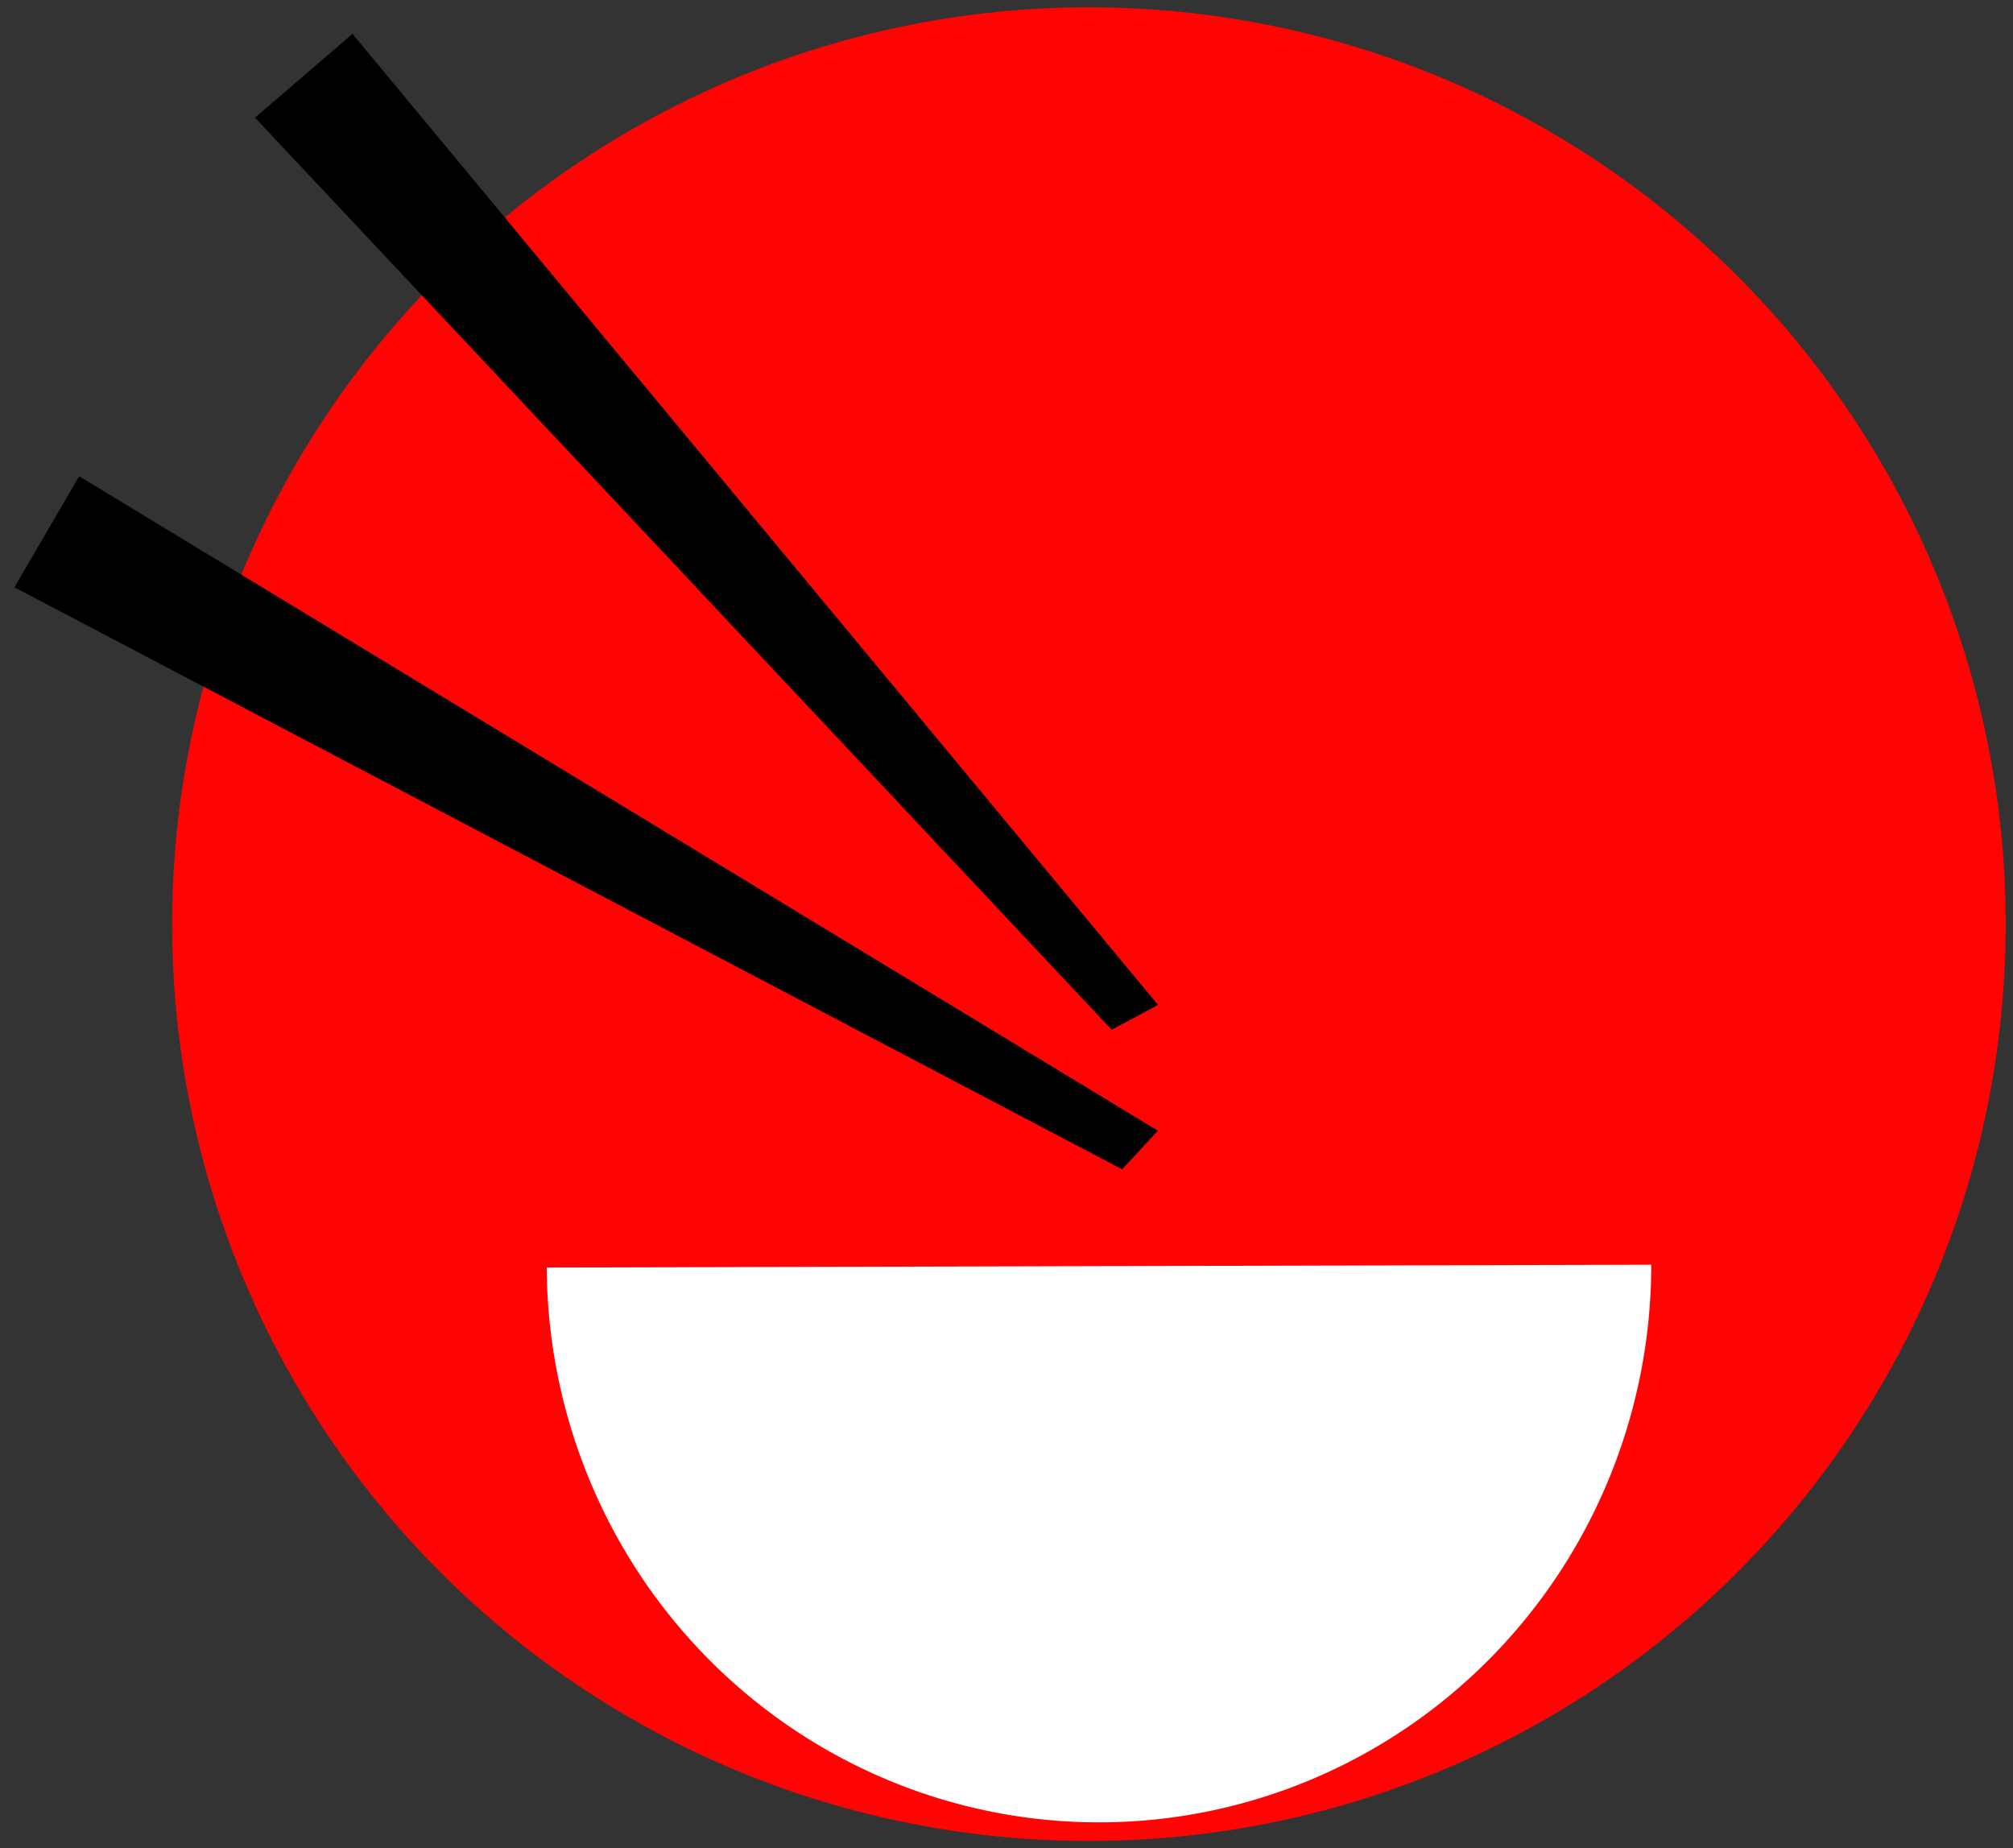
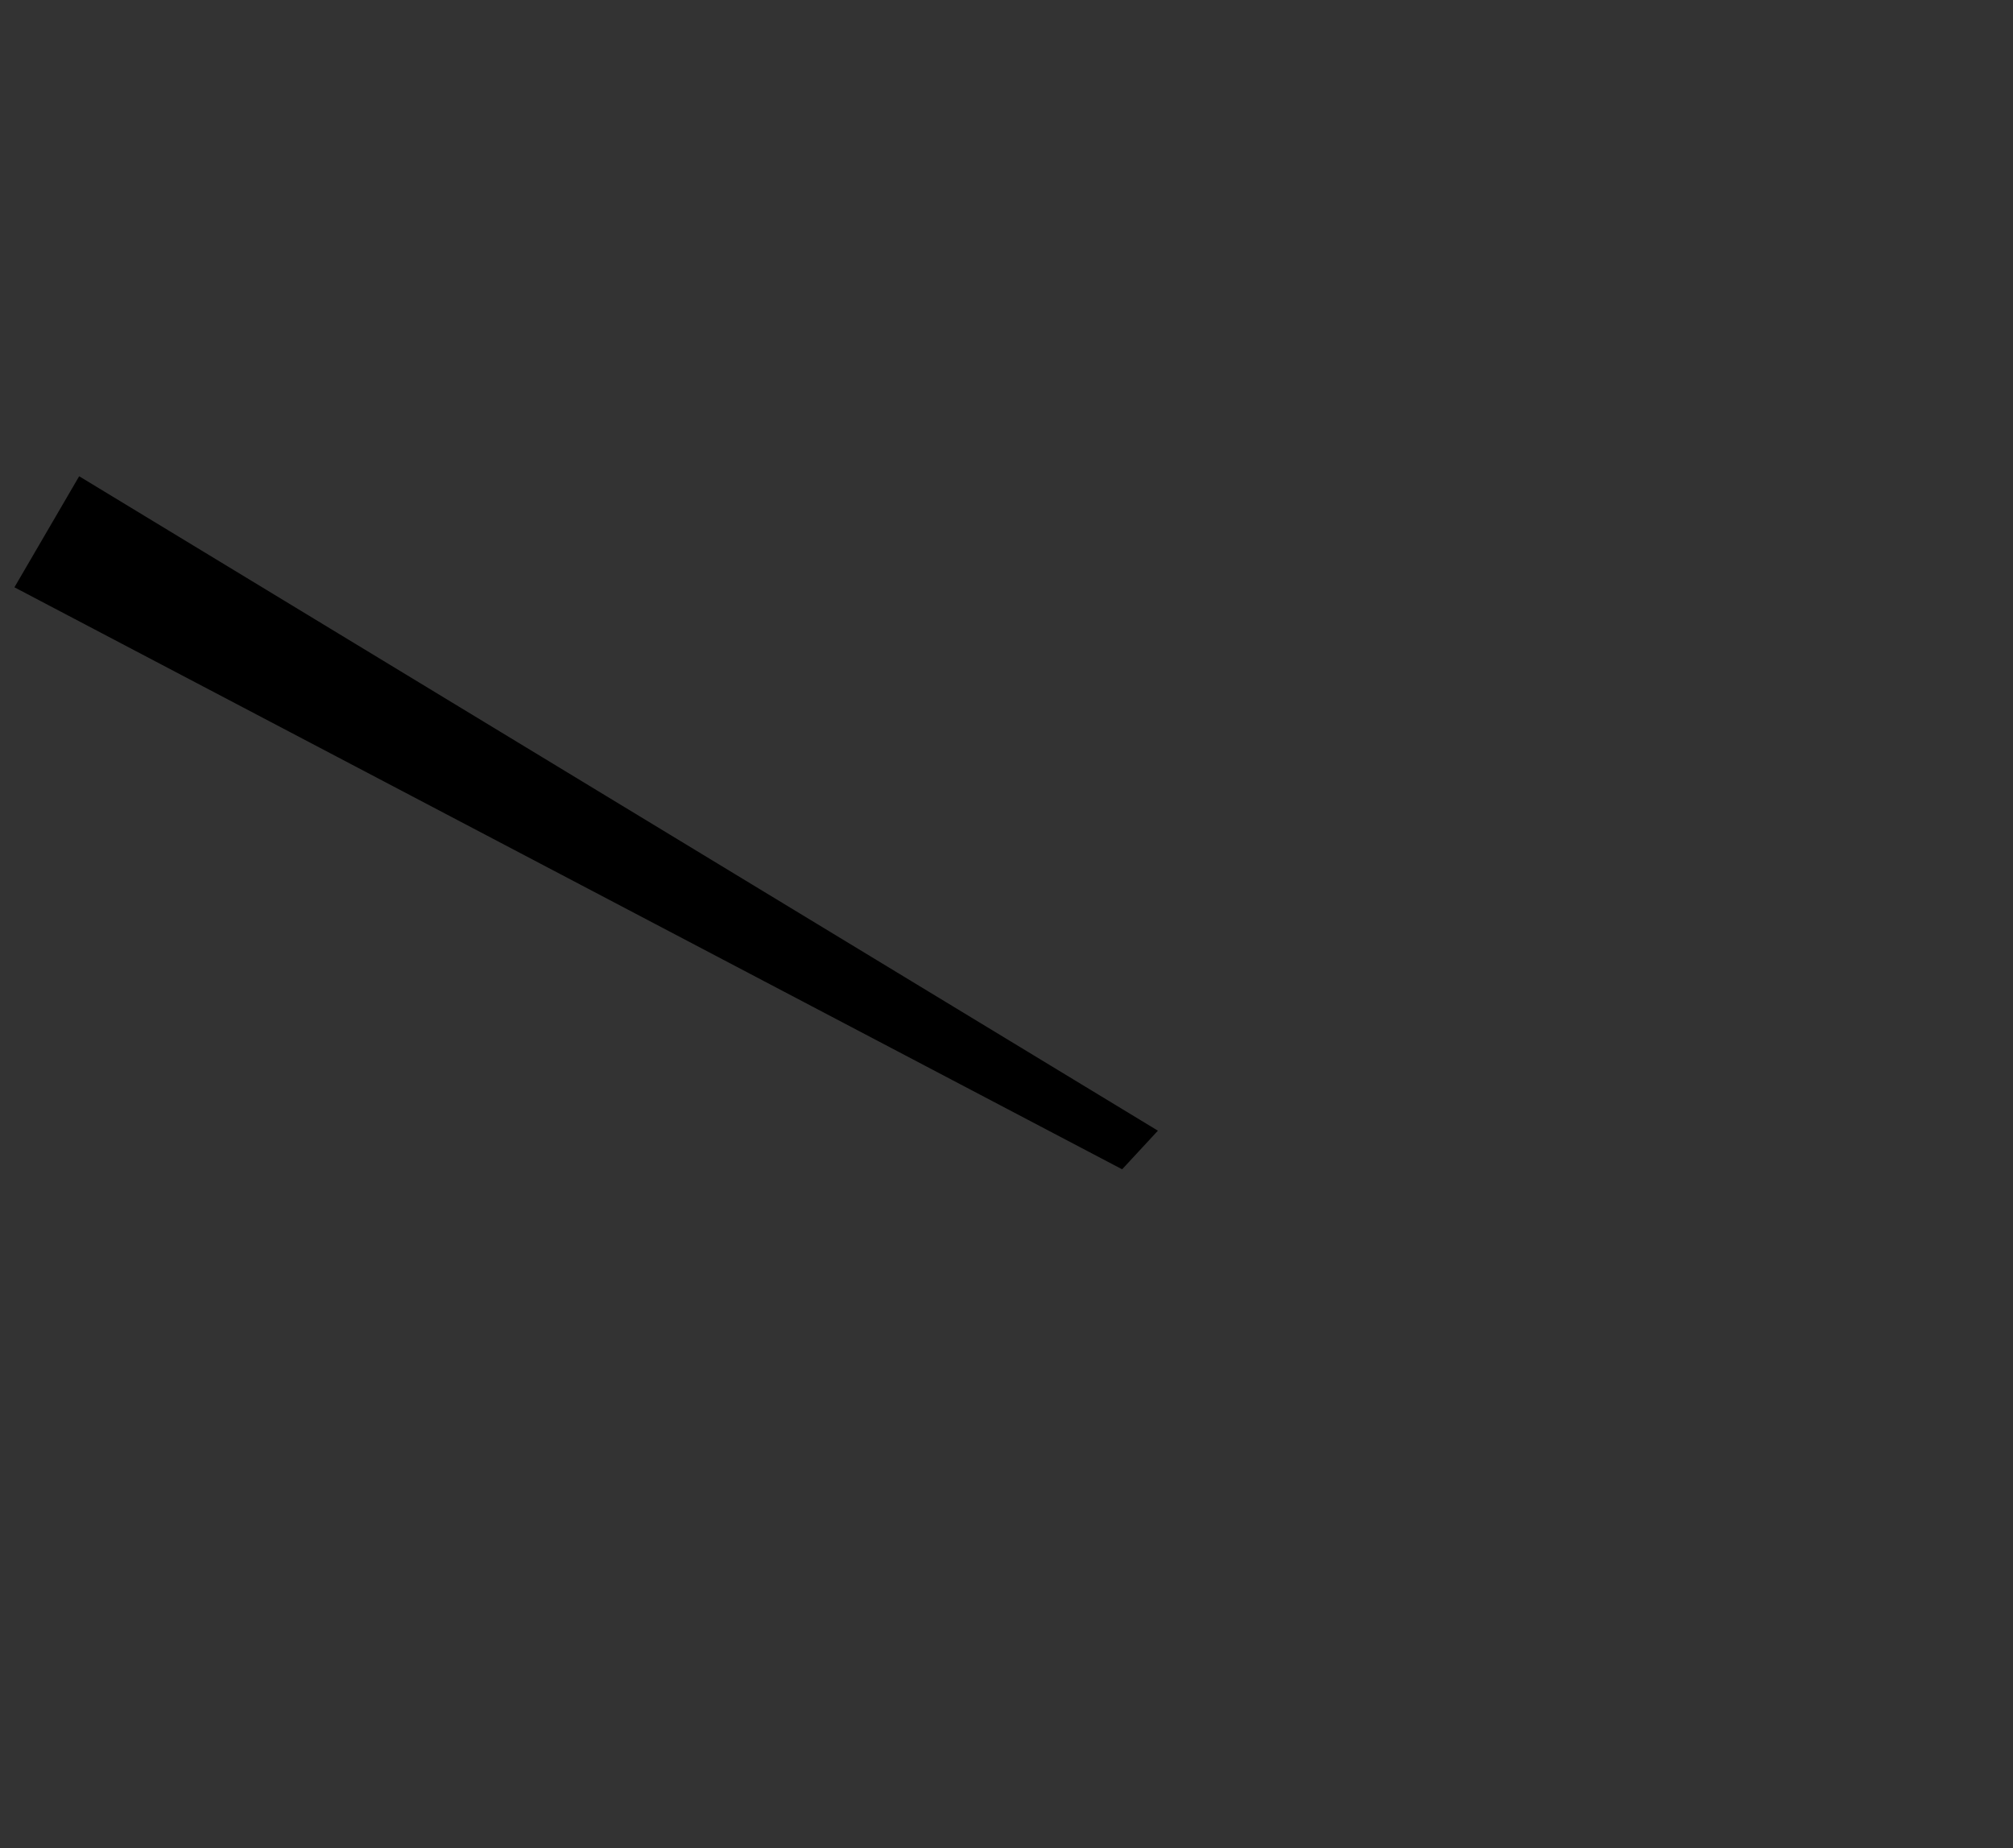
<svg xmlns="http://www.w3.org/2000/svg" xmlns:ns1="http://sodipodi.sourceforge.net/DTD/sodipodi-0.dtd" xmlns:ns2="http://www.inkscape.org/namespaces/inkscape" width="165.84mm" height="152.261mm" viewBox="0 0 165.84 152.261" version="1.1" id="svg720">
  <rect x="0" y="0" width="165.84" height="152.261" fill="#333333" stroke="none" />
  <ns1:namedview id="namedview722" pagecolor="#ffffff" bordercolor="#000000" borderopacity="0.25" ns2:showpageshadow="2" ns2:pageopacity="0.0" ns2:pagecheckerboard="true" ns2:deskcolor="#d1d1d1" ns2:document-units="mm" showgrid="false" />
  <defs id="defs717" />
  <g ns2:label="Calque 1" ns2:groupmode="layer" id="layer1" ns1:insensitive="true" transform="translate(-16.556,-62.605)">
-     <circle style="fill:#ff0404;fill-opacity:1;stroke:#000000;stroke-width:1.2;stroke-opacity:0" id="path899" cx="106.266" cy="138.736" r="75.531" />
-   </g>
+     </g>
  <g ns2:groupmode="layer" id="layer2" ns2:label="Calque 2" transform="translate(-16.556,-62.605)">
-     <path style="fill:#ffffff;fill-opacity:1;stroke:#000000;stroke-width:1.867;stroke-opacity:0" id="path2962" ns1:type="arc" ns1:cx="107.09555" ns1:cy="166.79384" ns1:rx="45.498753" ns1:ry="45.939964" ns1:start="0" ns1:end="3.1365133" ns1:open="true" ns1:arc-type="arc" d="M 152.594,166.794 A 45.499,45.94 0 0 1 107.211,212.734 45.499,45.94 0 0 1 61.597,167.027" />
    <path style="fill:#000000;fill-opacity:1;stroke:#000000;stroke-width:1.711;stroke-opacity:0" d="m 17.745,110.988 5.333,-9.148 88.871,53.913 -2.946,3.181 z" id="path3600" />
-     <path style="fill:#000000;fill-opacity:1;stroke:#000000;stroke-width:1.711;stroke-opacity:0" d="m 37.564,72.297 8.03,-6.903 66.368,80 -3.824,2.043 z" id="path3600-6" />
  </g>
</svg>